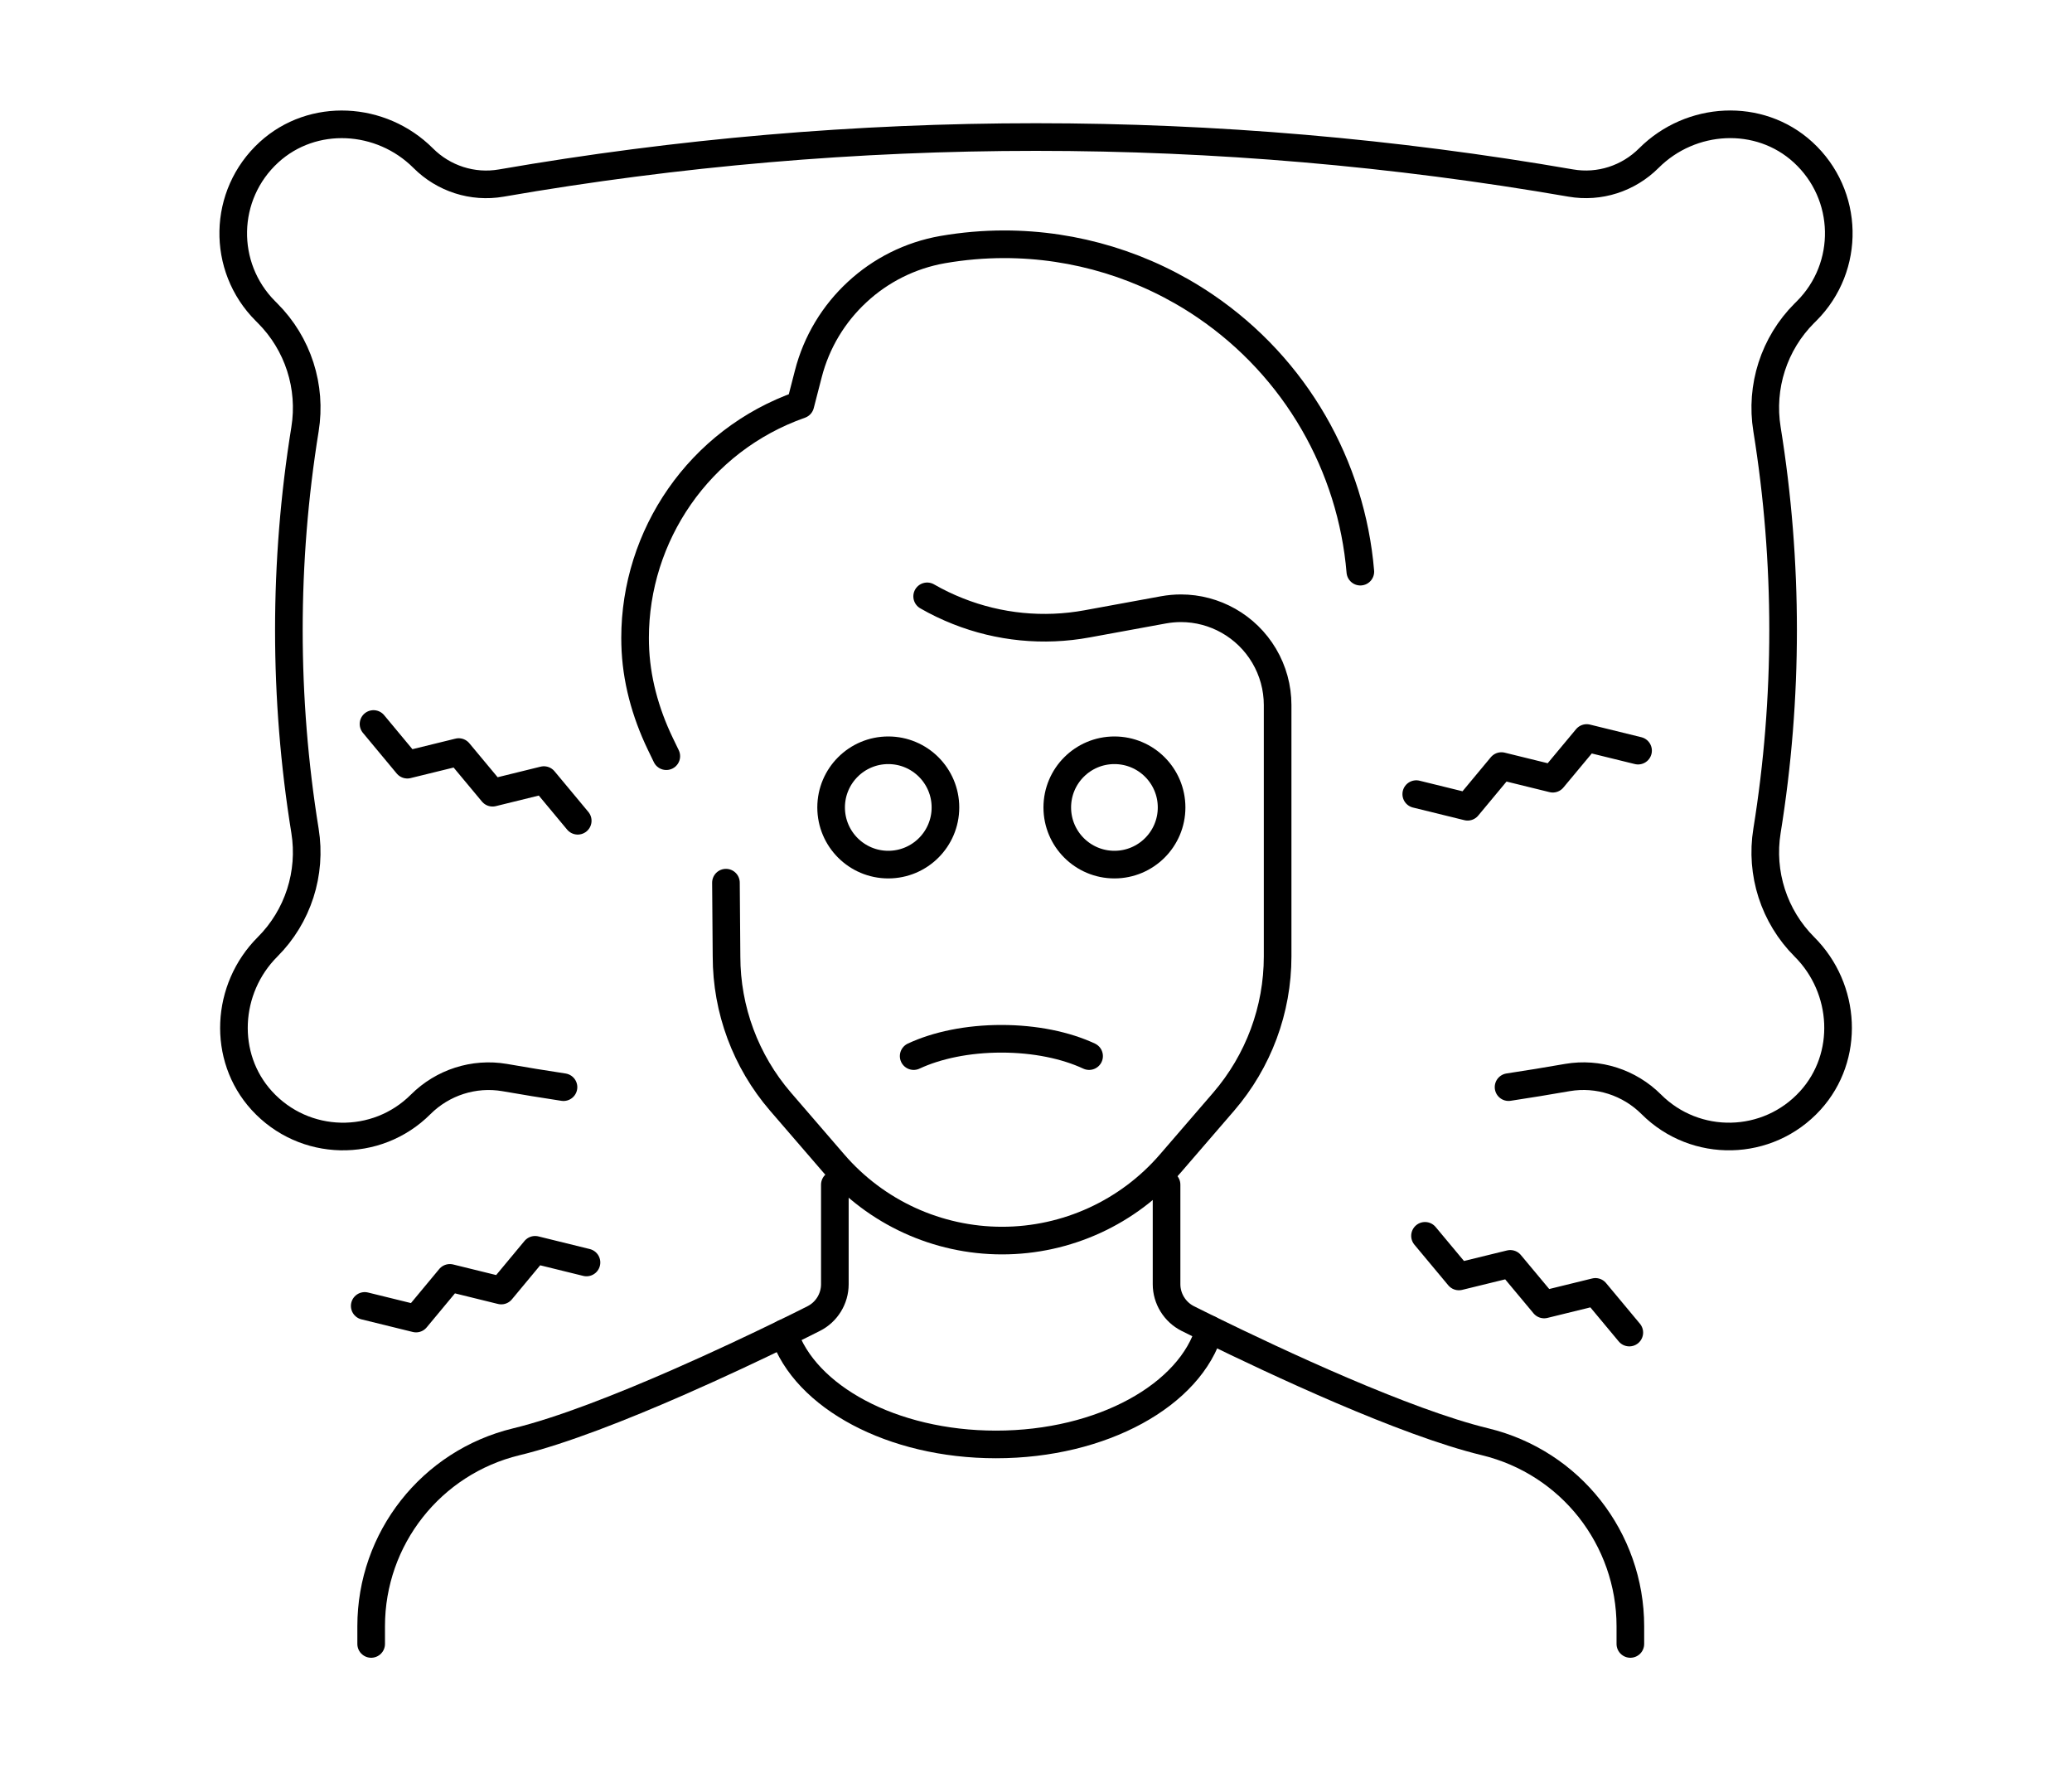
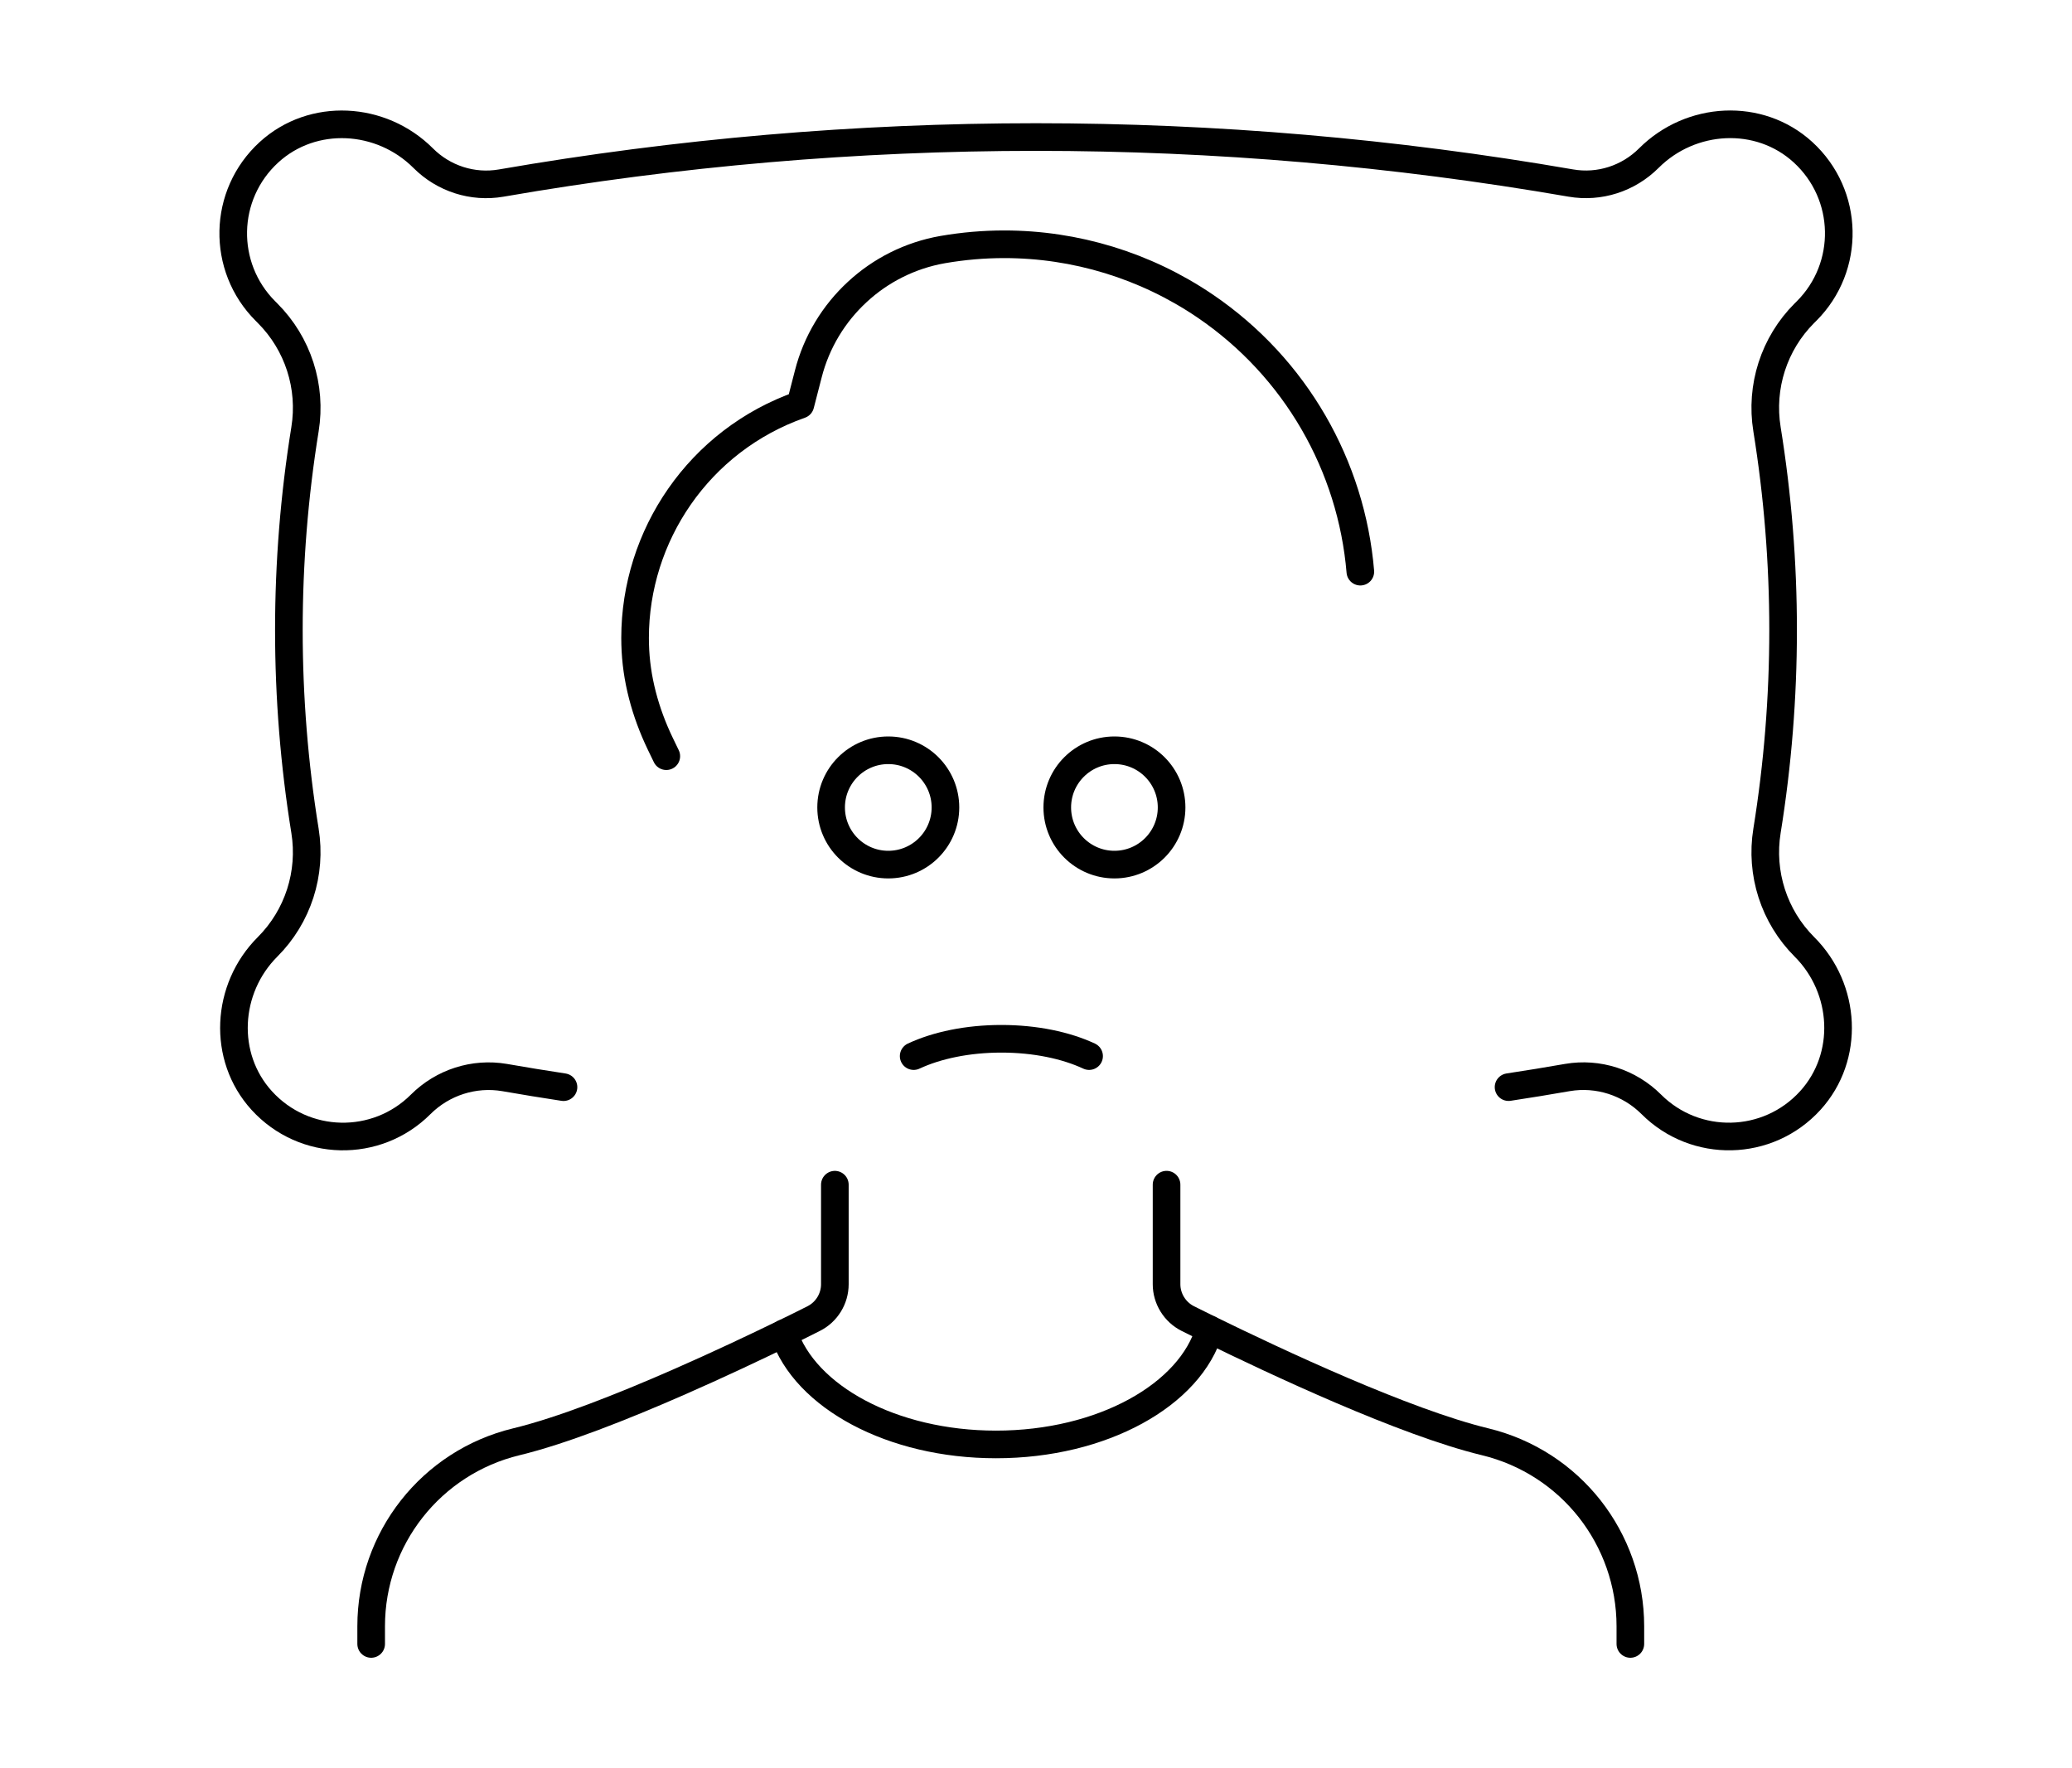
<svg xmlns="http://www.w3.org/2000/svg" version="1.1" id="Calque_1" x="0px" y="0px" width="75px" height="64px" viewBox="0 0 75 64" enable-background="new 0 0 75 64" xml:space="preserve">
  <g>
    <g>
      <path fill="none" stroke="#000000" stroke-linecap="round" stroke-linejoin="round" stroke-miterlimit="10" d="M30.219,42.878    v3.603c0,0.522-0.296,1.008-0.768,1.244c-0.29,0.148-0.653,0.327-1.077,0.533c-1.025,0.5-2.385,1.143-3.825,1.774    c-2.029,0.889-4.218,1.754-5.859,2.151c-3.085,0.746-5.255,3.505-5.255,6.677v0.64" />
      <path fill="none" stroke="#000000" stroke-linecap="round" stroke-linejoin="round" stroke-miterlimit="10" d="M59.014,59.5v-0.64    c0-1.582-0.544-3.067-1.471-4.249c-0.93-1.18-2.24-2.053-3.785-2.428c-2.922-0.706-7.575-2.894-9.979-4.07    c-0.299-0.147-0.563-0.277-0.783-0.389c-0.471-0.236-0.77-0.722-0.77-1.244v-3.603" />
      <path fill="none" stroke="#000000" stroke-linecap="round" stroke-linejoin="round" stroke-miterlimit="10" d="M28.374,48.258    c0.765,2.296,3.911,4.021,7.678,4.021c3.849,0,7.05-1.799,7.728-4.166" />
    </g>
    <g>
      <path fill="none" stroke="#000000" stroke-linecap="round" stroke-linejoin="round" stroke-miterlimit="10" d="M33.072,38.224    c0.835-0.39,1.95-0.627,3.175-0.627c1.224,0,2.339,0.237,3.175,0.627" />
      <g>
        <circle fill="none" stroke="#000000" stroke-linecap="round" stroke-linejoin="round" stroke-miterlimit="10" cx="32.153" cy="29.224" r="2.069" />
        <circle fill="none" stroke="#000000" stroke-linecap="round" stroke-linejoin="round" stroke-miterlimit="10" cx="40.339" cy="29.224" r="2.069" />
      </g>
    </g>
    <path fill="none" stroke="#000000" stroke-linecap="round" stroke-linejoin="round" stroke-miterlimit="10" d="M24.118,27.369   l-0.22-0.455c-0.541-1.127-0.877-2.35-0.907-3.599c-0.003-0.076-0.003-0.15-0.003-0.227c0-3.688,2.301-7.146,5.983-8.441   l0.287-1.112c0.297-1.163,0.924-2.185,1.771-2.967c0.845-0.784,1.912-1.328,3.095-1.535c0.741-0.128,1.484-0.192,2.225-0.192   c2.576,0,5.109,0.768,7.268,2.232c3.296,2.238,5.303,5.805,5.623,9.617" />
-     <path fill="none" stroke="#000000" stroke-linecap="round" stroke-linejoin="round" stroke-miterlimit="10" d="M33.56,21.584   c0.355,0.205,0.729,0.384,1.115,0.537c1.481,0.588,3.101,0.747,4.669,0.459l2.768-0.507c0.211-0.038,0.423-0.058,0.633-0.058   c1.221,0,2.373,0.642,3.012,1.719c0.32,0.54,0.489,1.157,0.489,1.783v0.241v8.86c0,1.929-0.693,3.79-1.95,5.252l-1.93,2.237   c-1.528,1.774-3.754,2.794-6.094,2.794l0,0l0,0c-2.34,0-4.565-1.02-6.092-2.793l-1.931-2.238c-1.258-1.462-1.951-3.323-1.951-5.252   l-0.021-2.671" />
    <path fill="none" stroke="#000000" stroke-linecap="round" stroke-linejoin="round" stroke-miterlimit="10" d="M54.605,39.347   c0.711-0.108,1.421-0.223,2.132-0.348c1.108-0.189,2.24,0.177,3.035,0.971l0,0c1.599,1.597,4.217,1.551,5.755-0.138   c1.44-1.584,1.303-4.051-0.213-5.563l0,0c-1.101-1.101-1.604-2.663-1.354-4.199c0.777-4.813,0.777-9.722,0-14.535   c-0.25-1.537,0.253-3.099,1.354-4.2l0.08-0.079c1.595-1.595,1.551-4.207-0.13-5.746c-1.584-1.45-4.062-1.306-5.58,0.212l0,0   c-0.74,0.741-1.792,1.082-2.824,0.903C50.456,5.516,43.978,4.96,37.499,4.96c-6.477,0-12.952,0.555-19.358,1.666   c-1.033,0.179-2.085-0.162-2.824-0.903l0,0c-1.519-1.518-3.995-1.662-5.581-0.212c-1.681,1.54-1.724,4.151-0.129,5.746l0.078,0.079   c1.102,1.101,1.604,2.663,1.355,4.2c-0.778,4.813-0.778,9.722,0,14.535c0.248,1.536-0.254,3.099-1.355,4.199l0,0   c-1.513,1.512-1.652,3.979-0.211,5.563c1.538,1.688,4.158,1.734,5.753,0.138l0,0c0.796-0.794,1.928-1.16,3.038-0.971   c0.708,0.125,1.419,0.239,2.132,0.348" />
    <g>
-       <polyline fill="none" stroke="#000000" stroke-linecap="round" stroke-linejoin="round" stroke-miterlimit="10" points="    51.264,28.742 53.123,29.199 54.347,27.727 56.206,28.184 57.433,26.711 59.293,27.168   " />
-       <polyline fill="none" stroke="#000000" stroke-linecap="round" stroke-linejoin="round" stroke-miterlimit="10" points="    58.976,48.23 57.75,46.758 55.893,47.214 54.667,45.744 52.807,46.199 51.581,44.729   " />
-       <polyline fill="none" stroke="#000000" stroke-linecap="round" stroke-linejoin="round" stroke-miterlimit="10" points="    20.912,29.706 19.687,28.234 17.829,28.691 16.604,27.22 14.744,27.676 13.52,26.204   " />
-       <polyline fill="none" stroke="#000000" stroke-linecap="round" stroke-linejoin="round" stroke-miterlimit="10" points="    13.202,47.266 15.06,47.723 16.283,46.251 18.144,46.709 19.369,45.235 21.229,45.693   " />
-     </g>
+       </g>
  </g>
</svg>